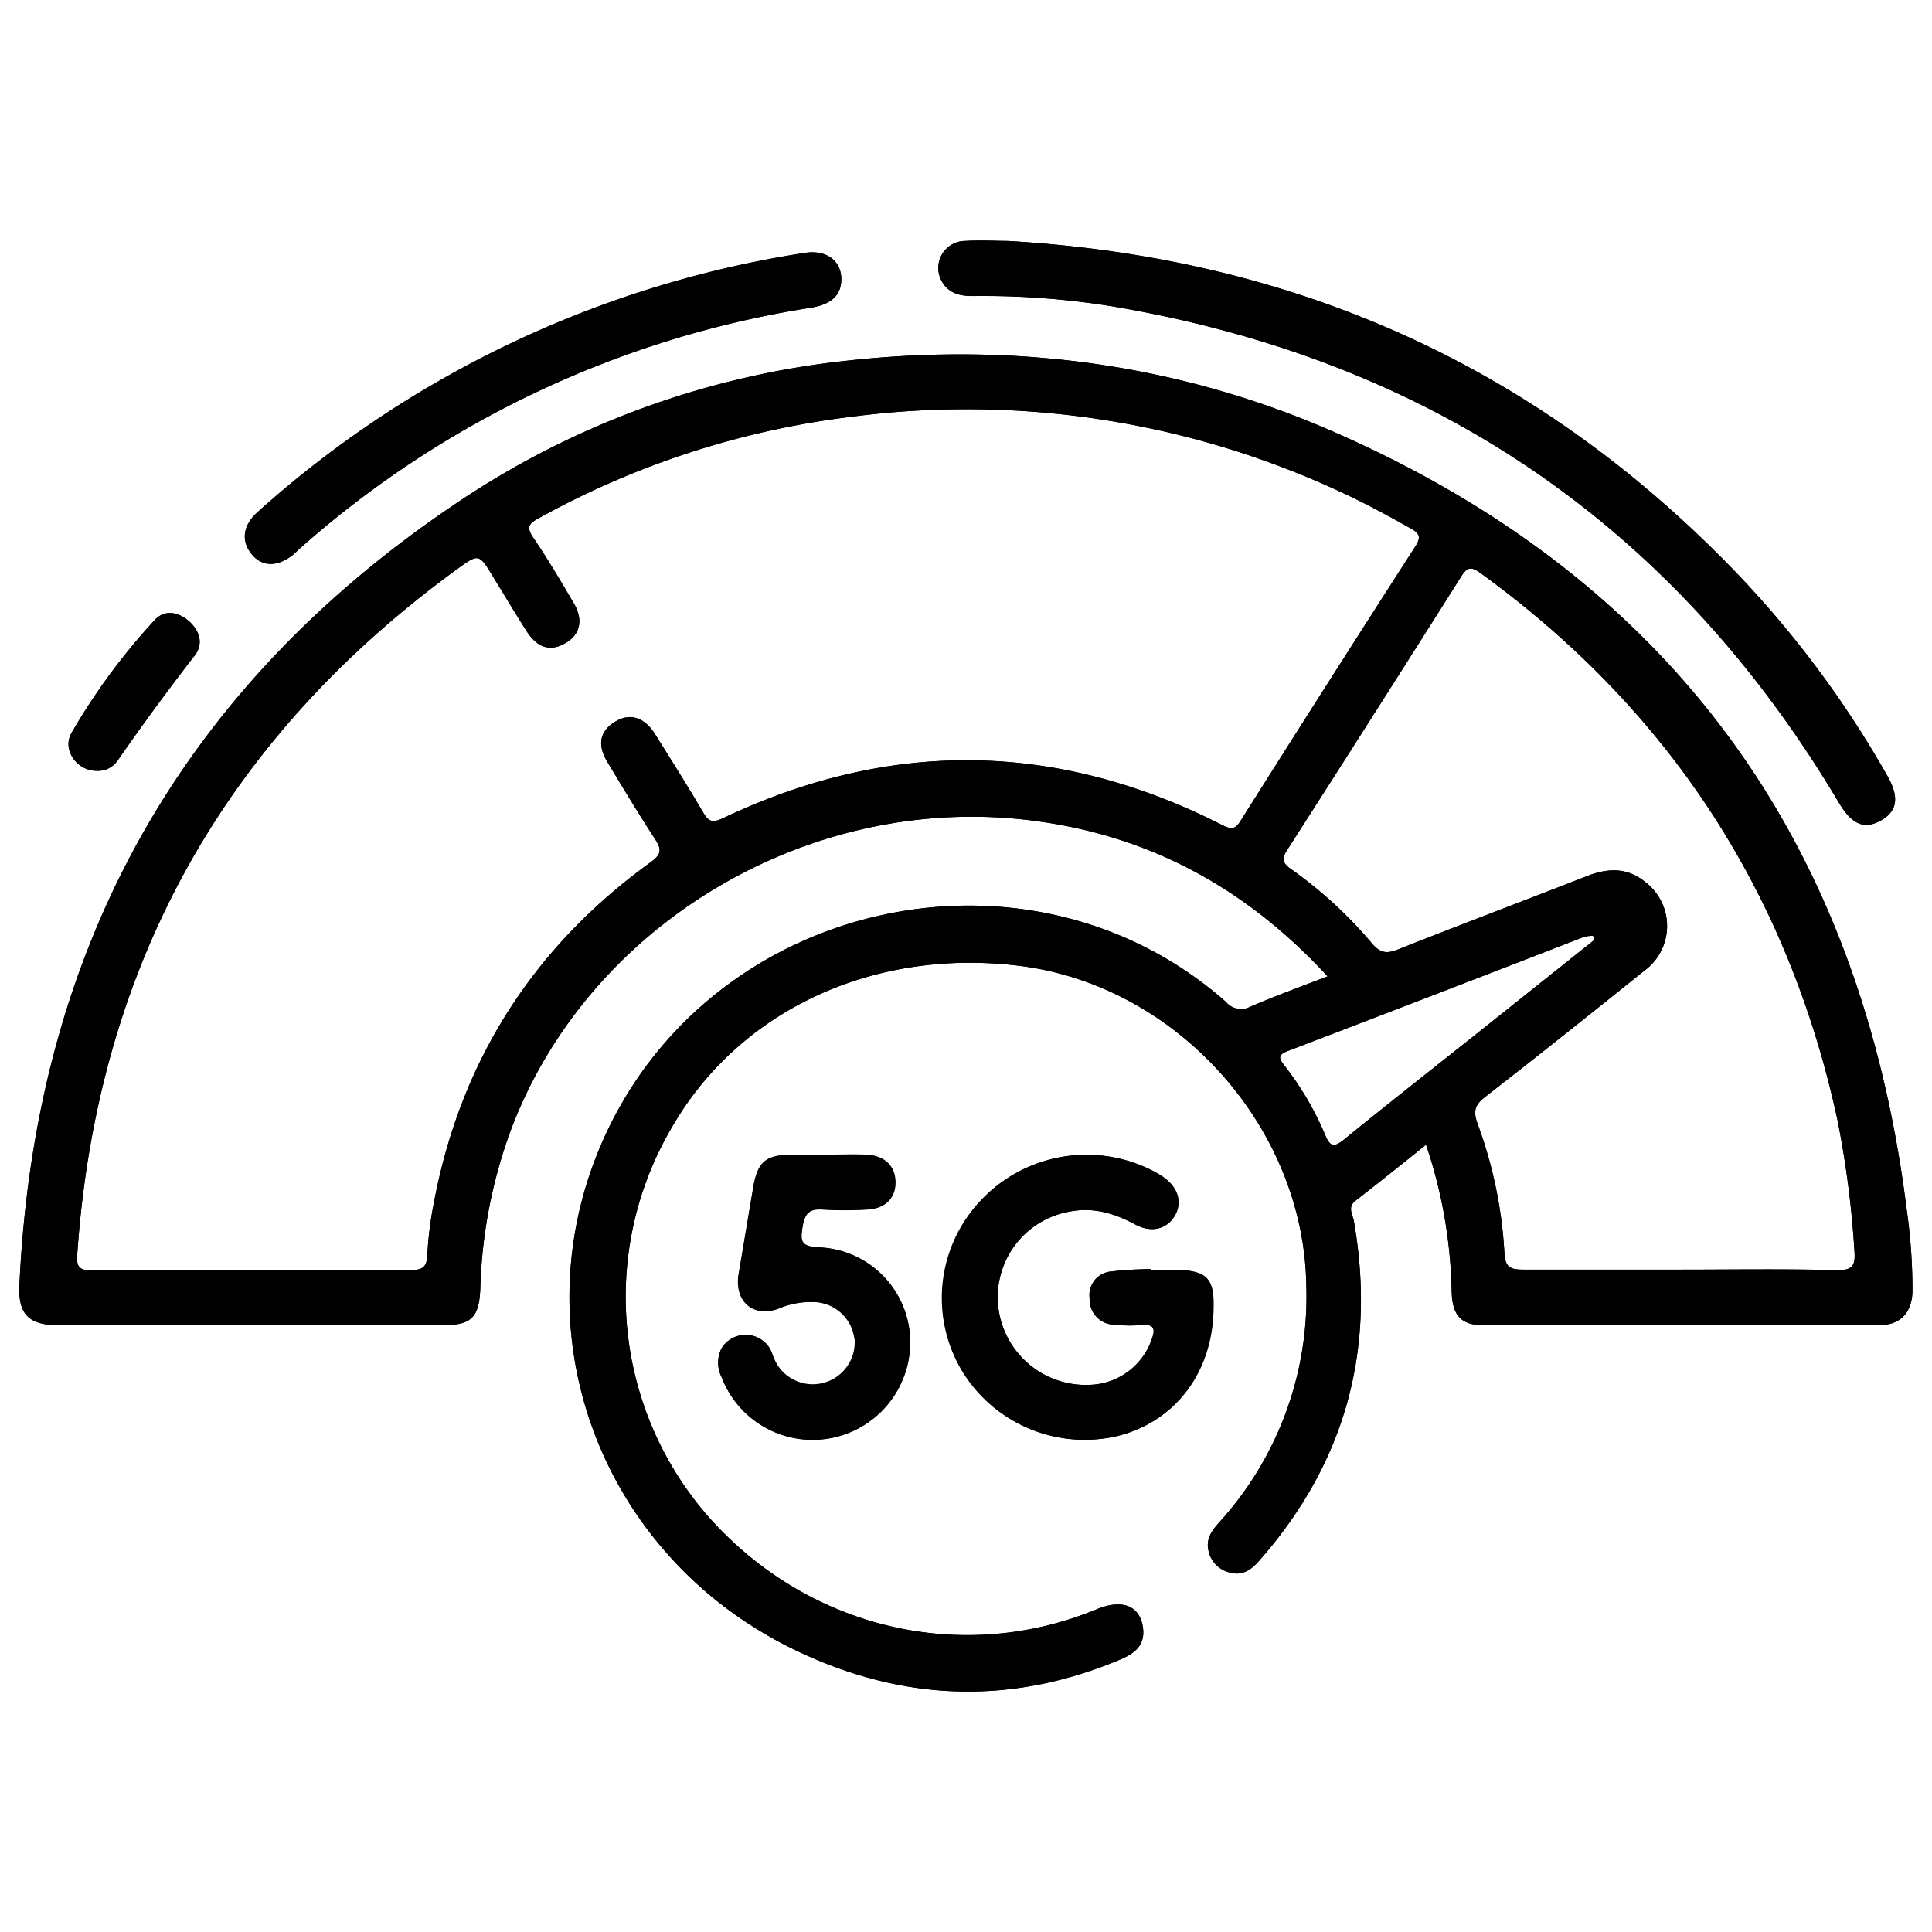
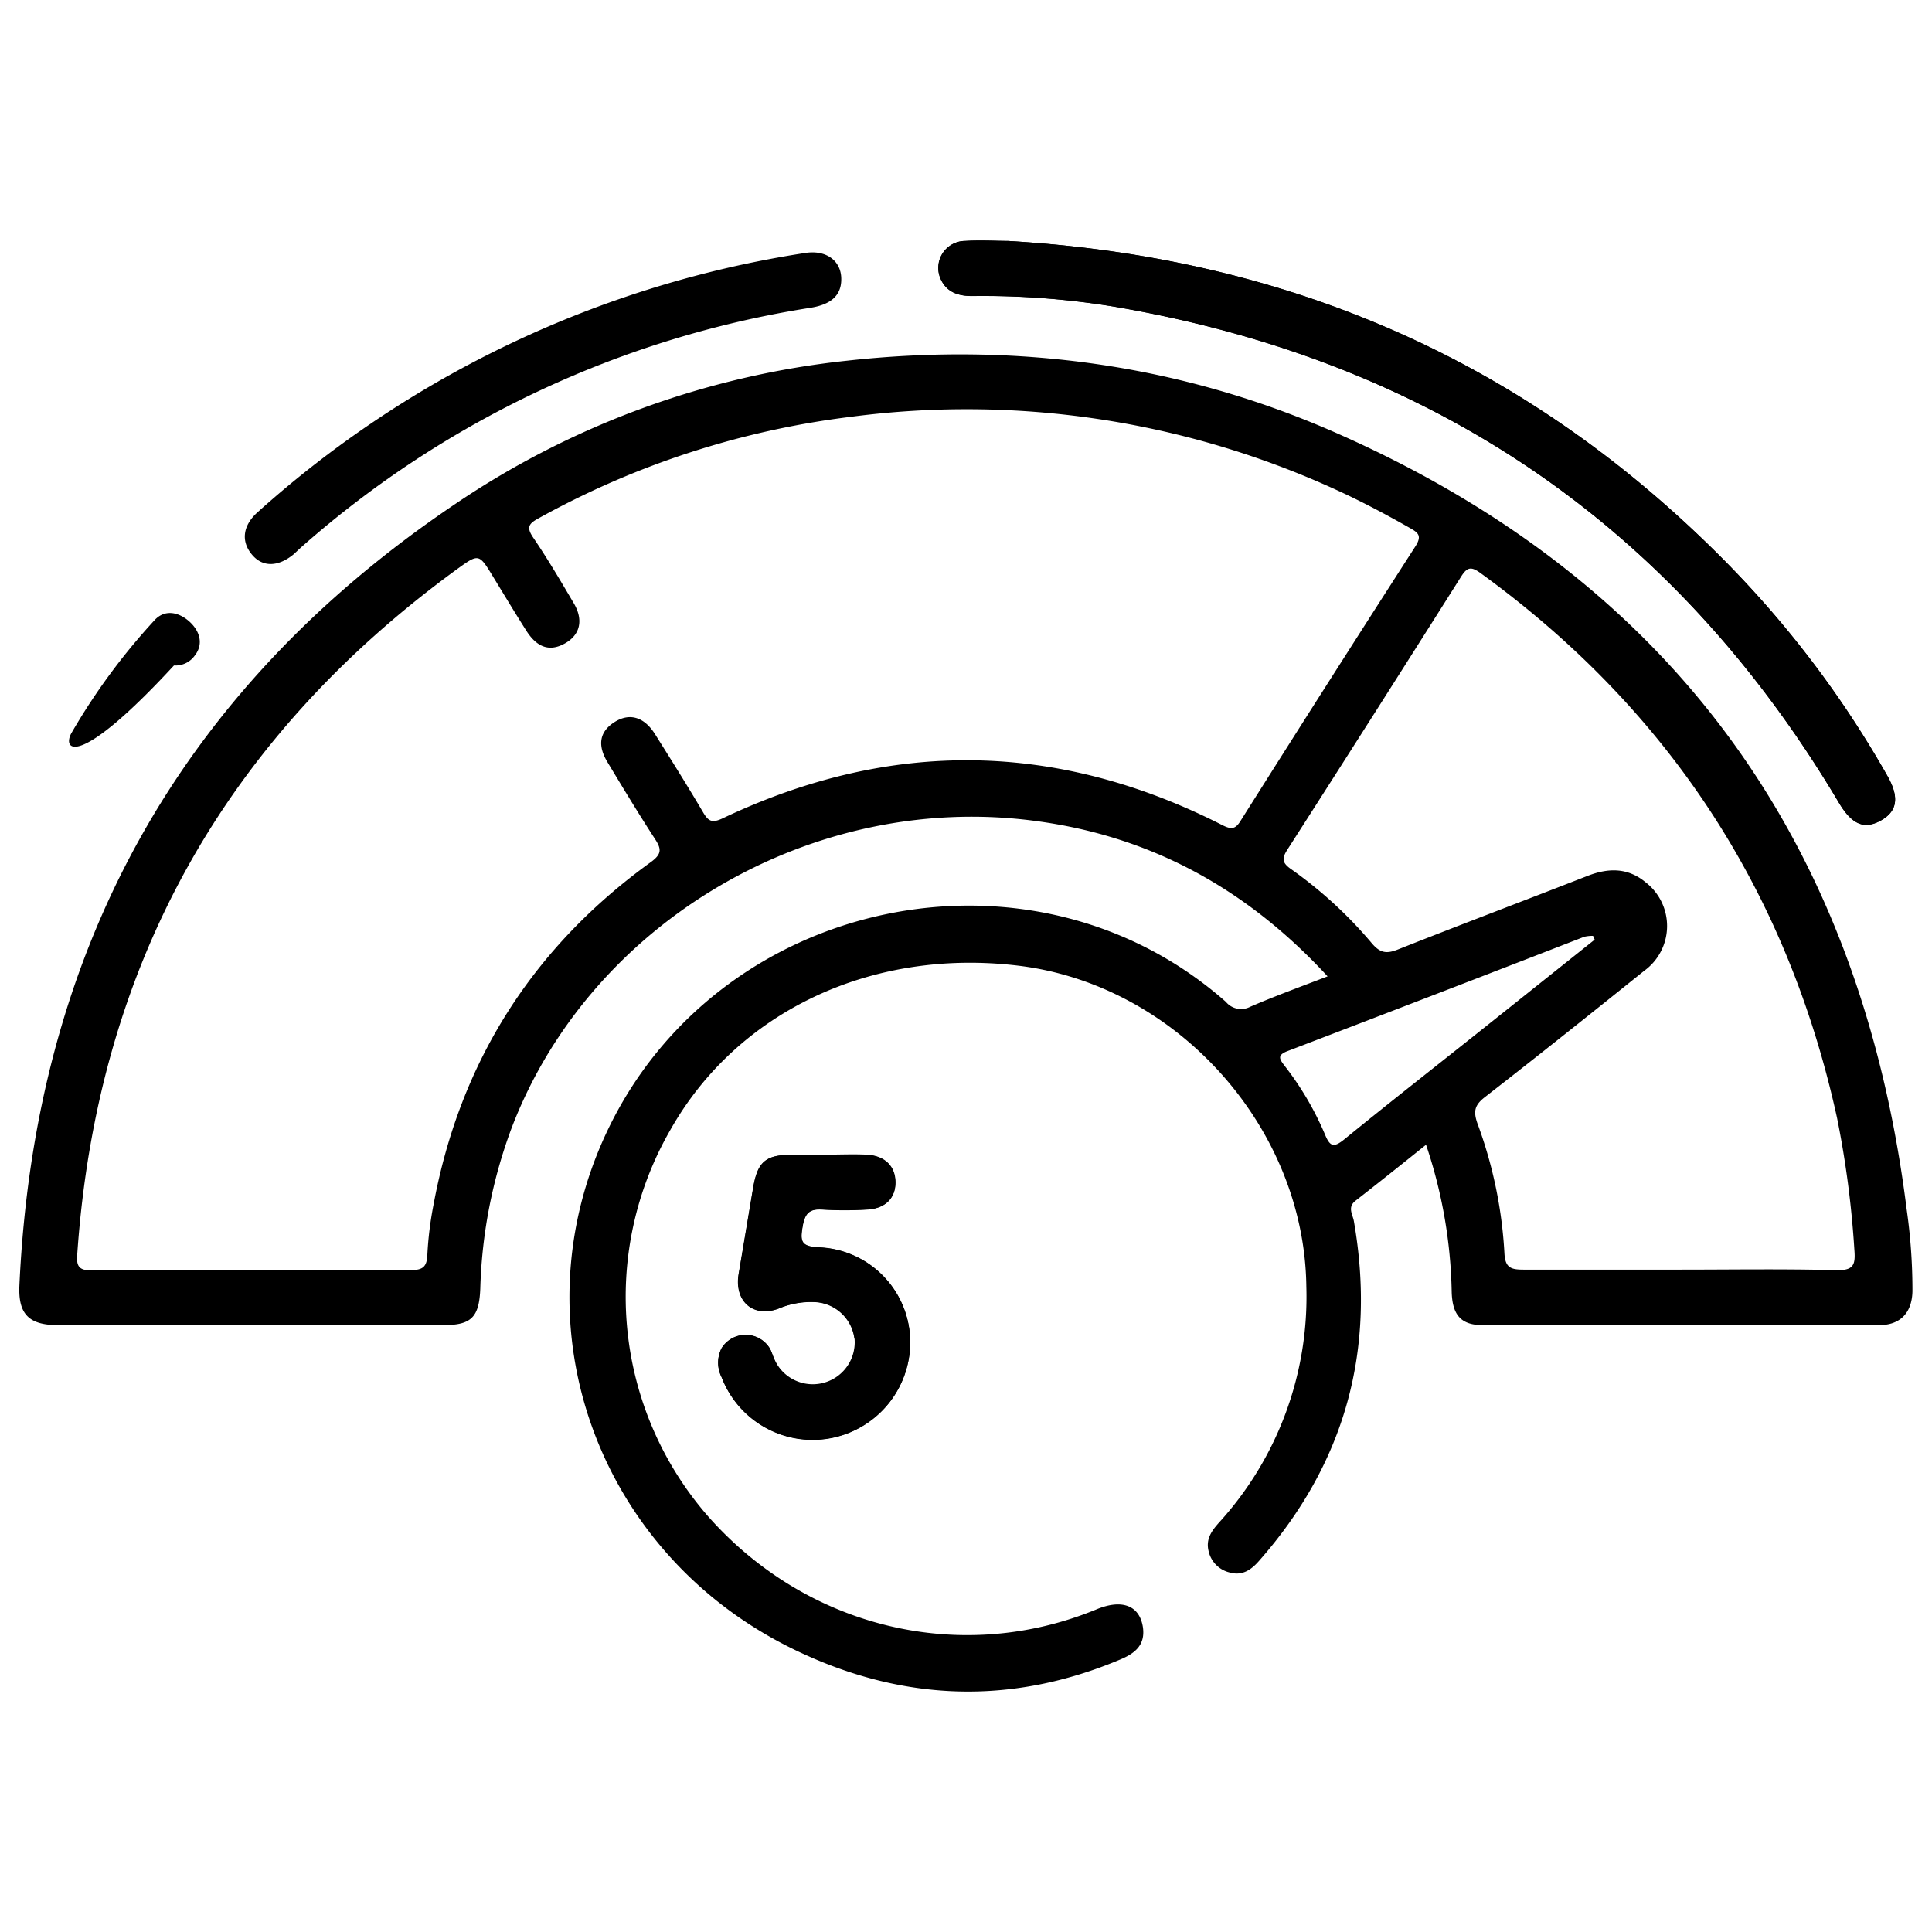
<svg xmlns="http://www.w3.org/2000/svg" viewBox="0 0 250 250" id="Layer_1">
-   <path d="M9.26,94.83A82.09,82.09,0,0,1,20,80.25c1.27-1.39,3-1.09,4.37.06s2.07,2.91.86,4.48c-3.45,4.47-6.8,9-10,13.63a3.06,3.06,0,0,1-2.72,1.32C9.93,99.74,8,97,9.26,94.83Z" />
-   <path d="M32.65,71.79c-1.49-1.73-1.26-3.78.66-5.52a137.21,137.21,0,0,1,70.85-33.56c2.74-.42,4.72,1,4.7,3.43,0,2.06-1.28,3.26-4,3.69A129.81,129.81,0,0,0,39.08,70.72c-.36.32-.71.66-1.08,1C36,73.34,34,73.37,32.65,71.79Z" />
+   <path d="M9.26,94.83A82.09,82.09,0,0,1,20,80.25c1.27-1.39,3-1.09,4.37.06s2.07,2.91.86,4.48a3.06,3.06,0,0,1-2.72,1.32C9.93,99.74,8,97,9.26,94.83Z" />
  <path d="M110.55,173.17a5.42,5.42,0,0,0-5.32-4.68,10.7,10.7,0,0,0-4.46.84c-3.3,1.25-5.78-.92-5.2-4.45.63-3.72,1.25-7.46,1.88-11.19.58-3.36,1.6-4.22,5-4.25,1.46,0,2.9,0,4.35,0h0c1.78,0,3.56-.08,5.32,0,2.38.13,3.73,1.51,3.73,3.6s-1.4,3.41-3.78,3.49a49.09,49.09,0,0,1-5.56,0c-1.7-.13-2.35.38-2.66,2.14-.35,2-.23,2.65,2.13,2.76A12.29,12.29,0,0,1,117.76,173a12.62,12.62,0,0,1-24.39,5.18,4.13,4.13,0,0,1,0-3.72,3.66,3.66,0,0,1,6.23,0c.28.48.41,1.05.66,1.55a5.43,5.43,0,0,0,10.31-2.89Z" />
-   <path d="M129.23,169.55A11.4,11.4,0,0,0,141,179.2a8.75,8.75,0,0,0,8.05-5.94c.51-1.42.2-1.92-1.32-1.8a20,20,0,0,1-3.63-.05A3.25,3.25,0,0,1,141,168a3.06,3.06,0,0,1,2.69-3.46,49.09,49.09,0,0,1,5.29-.32.25.25,0,0,1,0,.08h2.18c5.23,0,6.11.92,5.78,6.09-.48,7.74-5.24,13.67-12.4,15.44a18.57,18.57,0,0,1-19.9-8.17,18.35,18.35,0,0,1,2.27-22.33,18.75,18.75,0,0,1,22.62-3.61c.35.2.7.4,1,.63,1.9,1.34,2.45,3.29,1.43,5s-3,2.22-5.06,1.11c-2.78-1.5-5.61-2.33-8.8-1.62A11.24,11.24,0,0,0,129.23,169.55Z" />
  <path d="M121.75,36.18a3.49,3.49,0,0,1,3.14-5c2-.12,4,0,5.52,0,37,2.16,68.07,16.06,93.58,42.23a132,132,0,0,1,20.23,27c1.58,2.77,1.3,4.58-.86,5.78s-3.75.48-5.41-2.32c-21.35-35.92-52.73-57.2-93.86-64.2a105,105,0,0,0-18.32-1.36C124,38.3,122.54,37.83,121.75,36.18Z" />
  <path d="M246.72,156.48c-5.92-47.21-30-81.15-73.8-100.45-20.16-8.89-41.45-11.77-63.36-9.35a111.49,111.49,0,0,0-50.75,18.6C23,89.43,4.49,123.32,2.51,166.35c-.17,3.75,1.28,5.12,5,5.12H57.37c3.62,0,4.64-1,4.78-4.76a64.46,64.46,0,0,1,4.06-20.77c10.21-26.73,39.08-43.62,67.9-39.69,14.91,2,27.28,8.81,37.68,20.09-3.61,1.39-6.86,2.57-10,3.93a2.55,2.55,0,0,1-3.16-.63c-25.17-22.2-65.83-13.6-80.15,16.92-11.79,25.11-1.14,54.62,24.38,66.94,13.8,6.66,27.92,7.24,42.17,1.21,1.89-.8,3.19-1.89,2.86-4.16-.43-2.8-2.7-3.67-6-2.3-17.52,7.23-37.43,2.46-50.23-12a43.2,43.2,0,0,1-4.94-50c8.66-15.37,26.07-23.59,45.07-21.29,20.47,2.48,37,20.9,37.25,41.52A43.38,43.38,0,0,1,157.76,197c-.95,1.06-1.74,2.13-1.38,3.66a3.66,3.66,0,0,0,2.7,2.81c1.63.48,2.79-.3,3.81-1.46,11.19-12.68,15.21-27.37,12.3-44-.15-.87-.87-1.79.22-2.64,3-2.34,6-4.73,9.12-7.24a63.17,63.17,0,0,1,3.32,19.07c.09,3,1.24,4.27,4,4.27q25.66,0,51.32,0c2.76,0,4.24-1.63,4.3-4.38A73.7,73.7,0,0,0,246.72,156.48Zm-88.53-49.7q-32.1-16.34-64.65-.9c-1.39.66-1.87.42-2.58-.8-2-3.4-4.1-6.74-6.2-10.08-1.42-2.26-3.32-2.79-5.26-1.55s-2.22,3-.87,5.21c2,3.32,4,6.64,6.11,9.88.85,1.3.93,1.95-.5,3-15.24,11-24.71,25.8-28.14,44.34a45.74,45.74,0,0,0-.8,6.47c-.06,1.59-.59,2-2.15,2-6.94-.08-13.88,0-20.82,0-6.77,0-13.56,0-20.33.05-1.72,0-2.16-.43-2-2.16C12.58,125,29.09,95.54,59.18,73.62c2.77-2,2.8-2,4.62,1,1.43,2.34,2.84,4.69,4.31,7s3.17,2.71,5.09,1.58,2.31-3.06,1-5.22c-1.68-2.85-3.36-5.71-5.22-8.44-.89-1.32-.56-1.78.7-2.47a111.41,111.41,0,0,1,40.4-13.13,114.83,114.83,0,0,1,62.75,9.41c3.3,1.5,6.5,3.2,9.66,5,1.06.6,1.51,1,.68,2.32q-11.39,17.7-22.61,35.5C159.9,107.25,159.41,107.4,158.19,106.78Zm15.75,40.66c-1.36,1.1-1.84.93-2.48-.62a39.52,39.52,0,0,0-5.25-8.93c-.62-.82-1-1.34.37-1.87q19.23-7.35,38.42-14.8a4.74,4.74,0,0,1,1.14-.12l.21.49-13.91,11.09C186.27,137.6,180.05,142.46,173.94,147.44Zm63.61,16.92c-6.69-.18-13.38-.07-20.08-.07s-13.55,0-20.33,0c-1.67,0-2.38-.26-2.47-2.17a57.37,57.37,0,0,0-3.48-16.72c-.54-1.53-.42-2.36.91-3.4,6.94-5.39,13.81-10.88,20.66-16.38a7.15,7.15,0,0,0,.17-11.46c-2.31-1.91-4.83-1.86-7.5-.82-8.16,3.19-16.36,6.28-24.51,9.51-1.5.6-2.33.49-3.43-.82A55.46,55.46,0,0,0,167,112.42c-1.13-.81-1.12-1.37-.41-2.48q11.29-17.61,22.46-35.3c.78-1.23,1.27-1.4,2.52-.49q36.49,26.47,46.14,70.49a125.94,125.94,0,0,1,2.24,17C240.12,163.68,239.88,164.42,237.55,164.36Z" />
-   <path d="M246.72,156.48c-5.92-47.21-30-81.15-73.8-100.45-20.16-8.89-41.45-11.77-63.36-9.35a111.49,111.49,0,0,0-50.75,18.6C23,89.43,4.49,123.32,2.51,166.35c-.17,3.75,1.28,5.12,5,5.12H57.37c3.62,0,4.64-1,4.78-4.76a64.46,64.46,0,0,1,4.06-20.77c10.21-26.73,39.08-43.62,67.9-39.69,14.91,2,27.28,8.81,37.68,20.09-3.61,1.39-6.86,2.57-10,3.93a2.55,2.55,0,0,1-3.16-.63c-25.17-22.2-65.83-13.6-80.15,16.92-11.79,25.11-1.14,54.62,24.38,66.94,13.8,6.66,27.92,7.24,42.17,1.21,1.89-.8,3.19-1.89,2.86-4.16-.43-2.8-2.7-3.67-6-2.3-17.52,7.23-37.43,2.46-50.23-12a43.2,43.2,0,0,1-4.94-50c8.66-15.37,26.07-23.59,45.07-21.29,20.47,2.48,37,20.9,37.25,41.52A43.38,43.38,0,0,1,157.76,197c-.95,1.06-1.74,2.13-1.38,3.66a3.66,3.66,0,0,0,2.7,2.81c1.63.48,2.79-.3,3.81-1.46,11.19-12.68,15.21-27.37,12.3-44-.15-.87-.87-1.79.22-2.64,3-2.34,6-4.73,9.12-7.24a63.17,63.17,0,0,1,3.32,19.07c.09,3,1.24,4.27,4,4.27q25.66,0,51.32,0c2.76,0,4.24-1.63,4.3-4.38A73.7,73.7,0,0,0,246.72,156.48Zm-88.53-49.7q-32.1-16.34-64.65-.9c-1.39.66-1.87.42-2.58-.8-2-3.4-4.1-6.74-6.2-10.08-1.42-2.26-3.32-2.79-5.26-1.55s-2.22,3-.87,5.21c2,3.32,4,6.64,6.11,9.88.85,1.3.93,1.95-.5,3-15.24,11-24.71,25.8-28.14,44.34a45.74,45.74,0,0,0-.8,6.47c-.06,1.59-.59,2-2.15,2-6.94-.08-13.88,0-20.82,0-6.77,0-13.56,0-20.33.05-1.72,0-2.16-.43-2-2.16C12.58,125,29.09,95.54,59.18,73.62c2.77-2,2.8-2,4.62,1,1.43,2.34,2.84,4.69,4.31,7s3.17,2.71,5.09,1.58,2.31-3.06,1-5.22c-1.68-2.85-3.36-5.71-5.22-8.44-.89-1.32-.56-1.78.7-2.47a111.41,111.41,0,0,1,40.4-13.13,114.83,114.83,0,0,1,62.75,9.41c3.3,1.5,6.5,3.2,9.66,5,1.06.6,1.51,1,.68,2.32q-11.39,17.7-22.61,35.5C159.9,107.25,159.41,107.4,158.19,106.78Zm15.75,40.66c-1.36,1.1-1.84.93-2.48-.62a39.52,39.52,0,0,0-5.25-8.93c-.62-.82-1-1.34.37-1.87q19.23-7.35,38.42-14.8a4.74,4.74,0,0,1,1.14-.12l.21.49-13.91,11.09C186.27,137.6,180.05,142.46,173.94,147.44Zm63.61,16.92c-6.69-.18-13.38-.07-20.08-.07s-13.55,0-20.33,0c-1.67,0-2.38-.26-2.47-2.17a57.37,57.37,0,0,0-3.48-16.72c-.54-1.53-.42-2.36.91-3.4,6.94-5.39,13.81-10.88,20.66-16.38a7.15,7.15,0,0,0,.17-11.46c-2.31-1.91-4.83-1.86-7.5-.82-8.16,3.19-16.36,6.28-24.51,9.51-1.5.6-2.33.49-3.43-.82A55.46,55.46,0,0,0,167,112.42c-1.13-.81-1.12-1.37-.41-2.48q11.29-17.61,22.46-35.3c.78-1.23,1.27-1.4,2.52-.49q36.49,26.47,46.14,70.49a125.94,125.94,0,0,1,2.24,17C240.12,163.68,239.88,164.42,237.55,164.36Z" />
  <path d="M243.36,106.18c-2.14,1.19-3.75.48-5.41-2.32-21.35-35.92-52.73-57.2-93.86-64.2a105,105,0,0,0-18.32-1.36c-1.74,0-3.23-.47-4-2.12a3.49,3.49,0,0,1,3.14-5c2-.12,4,0,5.52,0,37,2.16,68.07,16.06,93.58,42.23a132,132,0,0,1,20.23,27C245.8,103.17,245.52,105,243.36,106.18Z" />
-   <path d="M157,170.38c-.48,7.74-5.24,13.67-12.4,15.44a18.57,18.57,0,0,1-19.9-8.17,18.35,18.35,0,0,1,2.27-22.33,18.75,18.75,0,0,1,22.62-3.61c.35.2.7.4,1,.63,1.9,1.34,2.45,3.29,1.43,5s-3,2.22-5.06,1.11c-2.78-1.5-5.61-2.33-8.8-1.62a11.24,11.24,0,0,0-8.93,12.7A11.4,11.4,0,0,0,141,179.2a8.75,8.75,0,0,0,8.05-5.94c.51-1.42.2-1.92-1.32-1.8a20,20,0,0,1-3.63-.05A3.25,3.25,0,0,1,141,168a3.06,3.06,0,0,1,2.69-3.46,49.09,49.09,0,0,1,5.29-.32.25.25,0,0,1,0,.08h2.18C156.42,164.29,157.3,165.21,157,170.38Z" />
  <path d="M108.86,36.14c0,2.06-1.28,3.26-4,3.69A129.81,129.81,0,0,0,39.08,70.72c-.36.32-.71.66-1.08,1-2,1.65-4,1.68-5.35.1-1.49-1.73-1.26-3.78.66-5.52a137.21,137.21,0,0,1,70.85-33.56C106.9,32.29,108.88,33.74,108.86,36.14Z" />
  <path d="M108,186a12.6,12.6,0,0,1-14.63-7.8,4.13,4.13,0,0,1,0-3.72,3.66,3.66,0,0,1,6.23,0c.28.48.41,1.05.66,1.55a5.41,5.41,0,1,0,5-7.57,10.7,10.7,0,0,0-4.46.84c-3.3,1.25-5.78-.92-5.2-4.45.63-3.72,1.25-7.46,1.88-11.19.58-3.36,1.6-4.22,5-4.25,1.46,0,2.9,0,4.35,0h0c1.78,0,3.56-.08,5.32,0,2.38.13,3.73,1.51,3.73,3.6s-1.4,3.41-3.78,3.49a49.09,49.09,0,0,1-5.56,0c-1.7-.13-2.35.38-2.66,2.14-.35,2-.23,2.65,2.13,2.76A12.29,12.29,0,0,1,117.76,173,12.64,12.64,0,0,1,108,186Z" />
-   <path d="M25.19,84.79c-3.45,4.47-6.8,9-10,13.63a3.06,3.06,0,0,1-2.72,1.32C9.93,99.74,8,97,9.26,94.83A82.09,82.09,0,0,1,20,80.25c1.27-1.39,3-1.09,4.37.06S26.4,83.22,25.19,84.79Z" />
</svg>